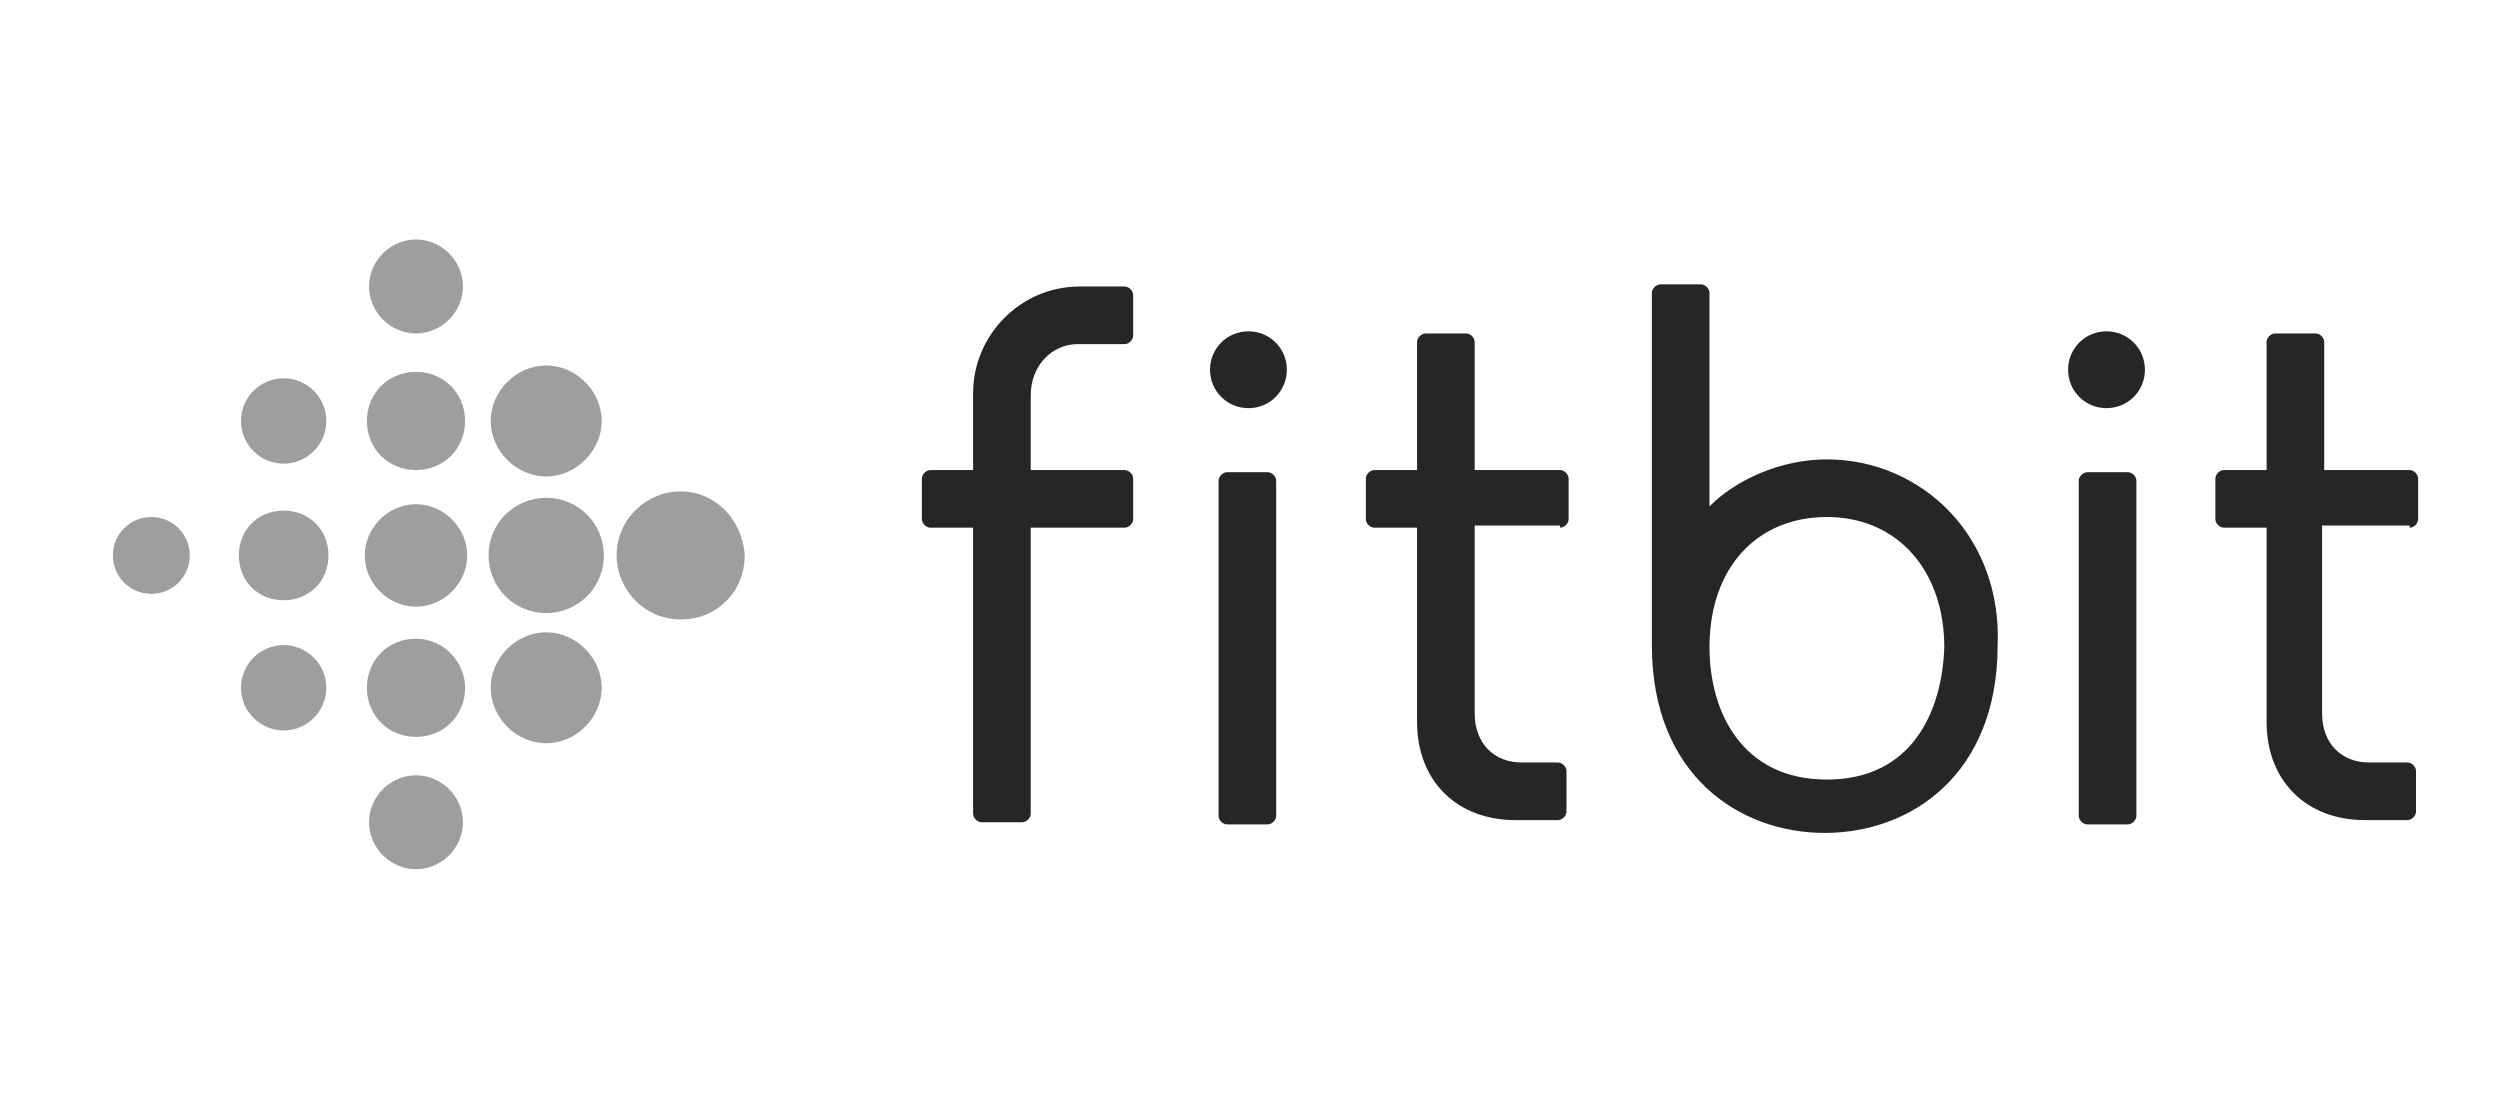
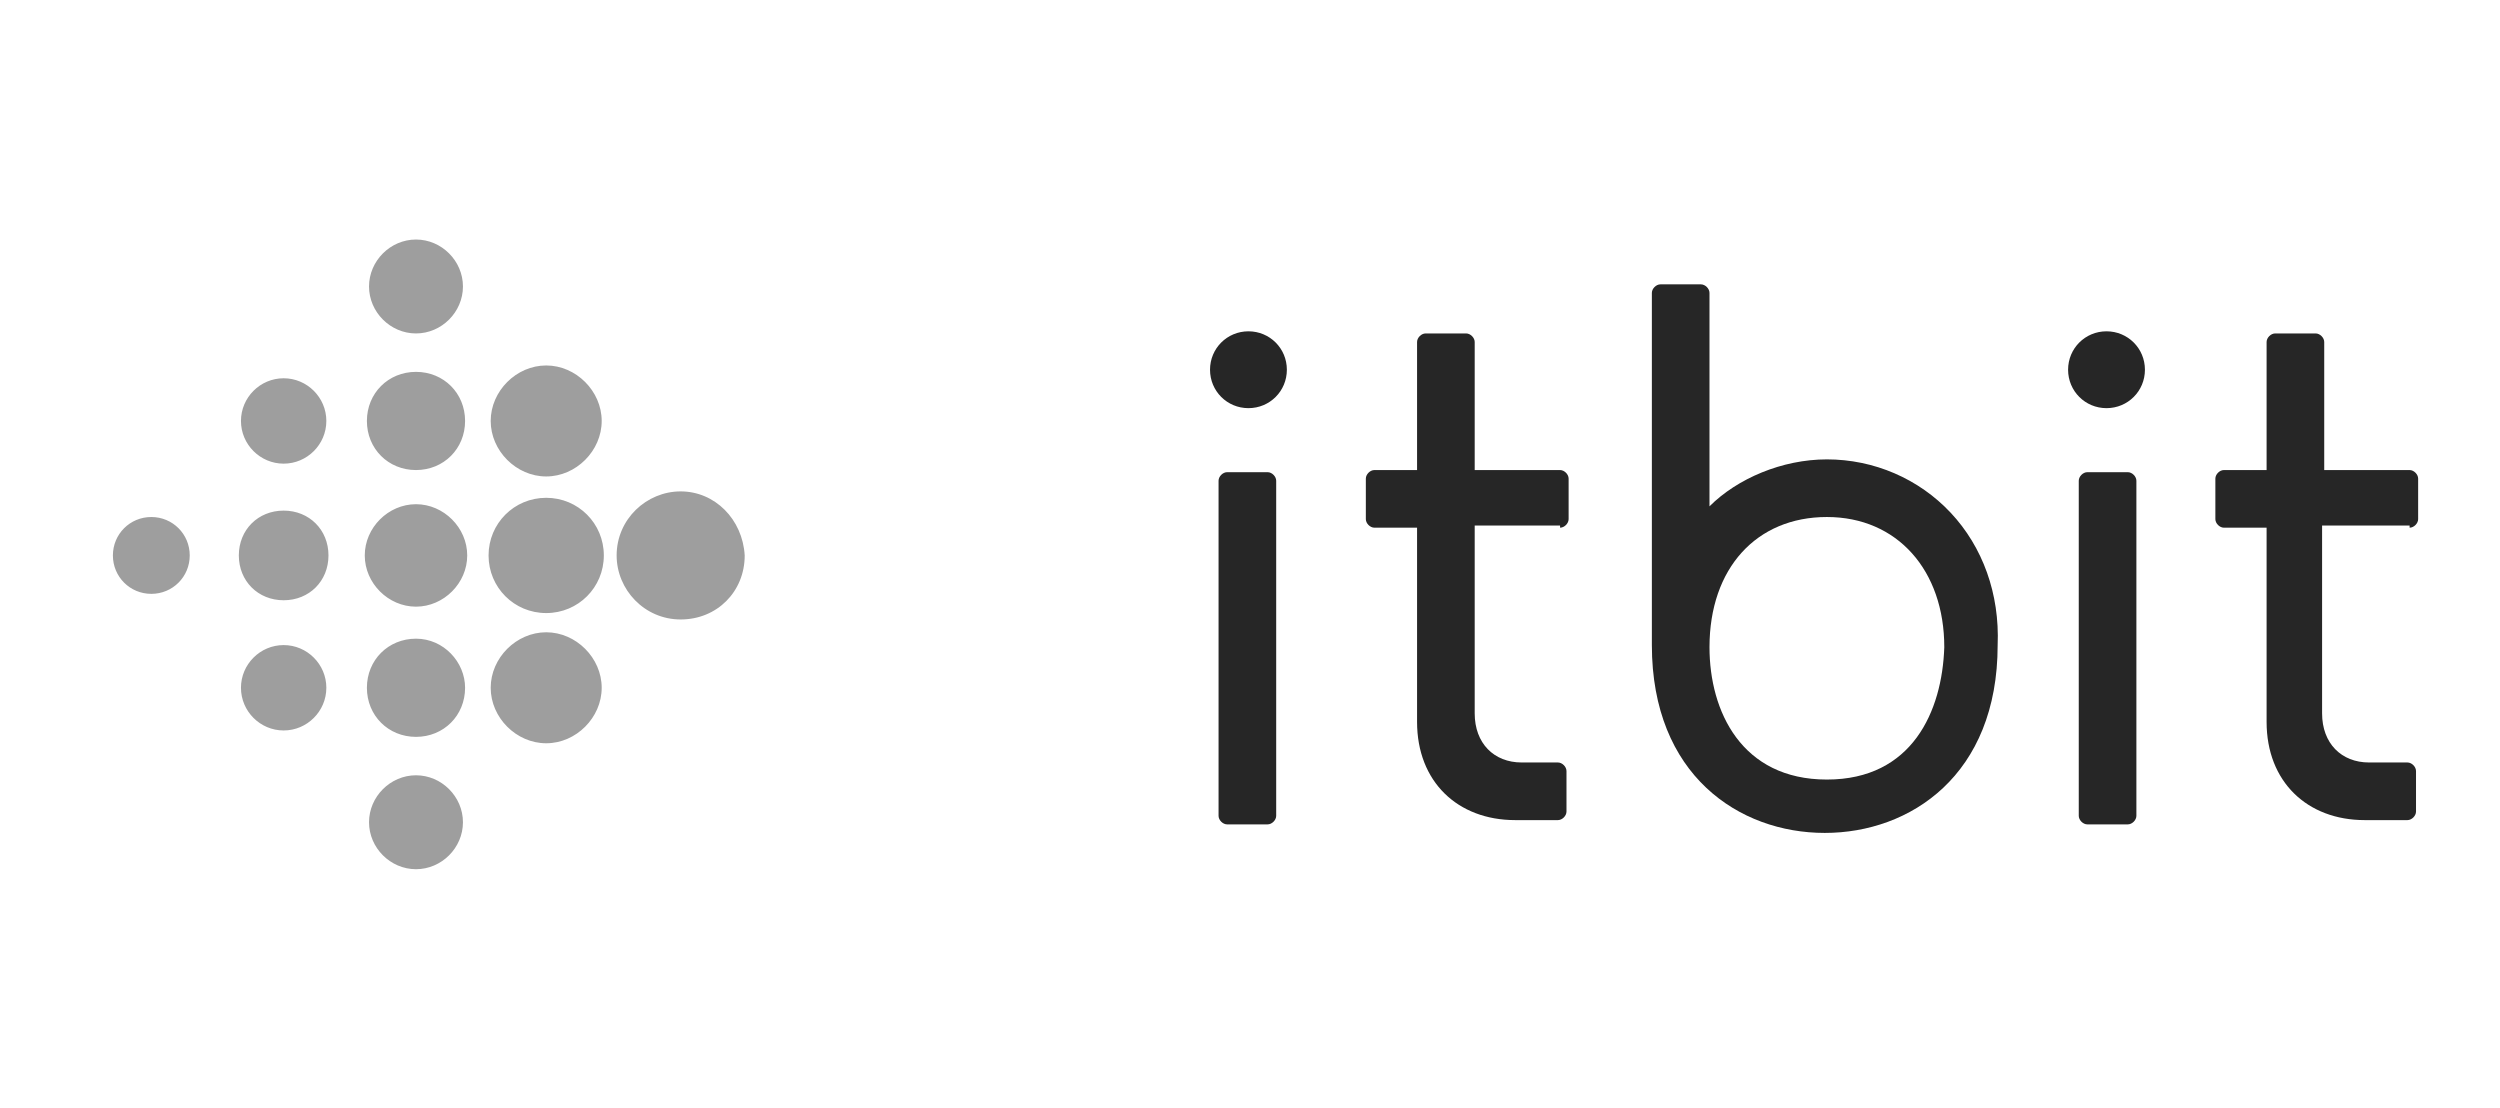
<svg xmlns="http://www.w3.org/2000/svg" width="100%" height="100%" viewBox="0 0 300 133" version="1.1" xml:space="preserve" style="fill-rule:evenodd;clip-rule:evenodd;stroke-linejoin:round;stroke-miterlimit:2;">
  <g transform="matrix(4.199,0,0,4.199,-266.736,8.265)">
    <g transform="matrix(0.61,0,0,0.61,66.75,4.877)">
      <g>
        <path d="M16.4,2.2C16.4,3.4 15.4,4.4 14.2,4.4C13,4.4 12,3.4 12,2.2C12,1 13,0 14.2,0C15.4,0 16.4,1 16.4,2.2ZM14.2,6.2C12.9,6.2 11.9,7.2 11.9,8.5C11.9,9.8 12.9,10.8 14.2,10.8C15.5,10.8 16.5,9.8 16.5,8.5C16.5,7.2 15.5,6.2 14.2,6.2ZM14.2,12.4C12.9,12.4 11.8,13.5 11.8,14.8C11.8,16.1 12.9,17.2 14.2,17.2C15.5,17.2 16.6,16.1 16.6,14.8C16.6,13.5 15.5,12.4 14.2,12.4ZM14.2,18.7C12.9,18.7 11.9,19.7 11.9,21C11.9,22.3 12.9,23.3 14.2,23.3C15.5,23.3 16.5,22.3 16.5,21C16.5,19.8 15.5,18.7 14.2,18.7ZM14.2,25.1C13,25.1 12,26.1 12,27.3C12,28.5 13,29.5 14.2,29.5C15.4,29.5 16.4,28.5 16.4,27.3C16.4,26.1 15.4,25.1 14.2,25.1ZM20.3,5.9C18.9,5.9 17.7,7.1 17.7,8.5C17.7,9.9 18.9,11.1 20.3,11.1C21.7,11.1 22.9,9.9 22.9,8.5C22.9,7.1 21.7,5.9 20.3,5.9ZM20.3,12.1C18.8,12.1 17.6,13.3 17.6,14.8C17.6,16.3 18.8,17.5 20.3,17.5C21.8,17.5 23,16.3 23,14.8C23,13.3 21.8,12.1 20.3,12.1ZM20.3,18.4C18.9,18.4 17.7,19.6 17.7,21C17.7,22.4 18.9,23.6 20.3,23.6C21.7,23.6 22.9,22.4 22.9,21C22.9,19.6 21.7,18.4 20.3,18.4ZM26.6,11.8C25,11.8 23.6,13.1 23.6,14.8C23.6,16.4 24.9,17.8 26.6,17.8C28.3,17.8 29.6,16.5 29.6,14.8C29.5,13.1 28.2,11.8 26.6,11.8ZM8,6.5C6.9,6.5 6,7.4 6,8.5C6,9.6 6.9,10.5 8,10.5C9.1,10.5 10,9.6 10,8.5C10,7.4 9.1,6.5 8,6.5ZM8,12.7C6.8,12.7 5.9,13.6 5.9,14.8C5.9,16 6.8,16.9 8,16.9C9.2,16.9 10.1,16 10.1,14.8C10.1,13.6 9.2,12.7 8,12.7ZM8,19C6.9,19 6,19.9 6,21C6,22.1 6.9,23 8,23C9.1,23 10,22.1 10,21C10,19.9 9.1,19 8,19ZM1.8,13C0.8,13 0,13.8 0,14.8C0,15.8 0.8,16.6 1.8,16.6C2.8,16.6 3.6,15.8 3.6,14.8C3.6,13.8 2.8,13 1.8,13Z" style="fill:rgb(158,158,158);fill-rule:nonzero;" />
      </g>
    </g>
    <g transform="matrix(0.61,0,0,0.61,66.75,4.877)">
      <g>
        <path d="M52.2,10.9C52,10.9 51.8,11.1 51.8,11.3L51.8,27C51.8,27.2 52,27.4 52.2,27.4L54.1,27.4C54.3,27.4 54.5,27.2 54.5,27L54.5,11.3C54.5,11.1 54.3,10.9 54.1,10.9L52.2,10.9Z" style="fill:rgb(38,38,38);fill-rule:nonzero;" />
        <g>
          <g>
            <path d="M53.2,4.3C52.2,4.3 51.4,5.1 51.4,6.1C51.4,7.1 52.2,7.9 53.2,7.9C54.2,7.9 55,7.1 55,6.1C55,5.1 54.2,4.3 53.2,4.3Z" style="fill:rgb(38,38,38);fill-rule:nonzero;" />
          </g>
        </g>
        <path d="M92.5,10.9C92.3,10.9 92.1,11.1 92.1,11.3L92.1,27C92.1,27.2 92.3,27.4 92.5,27.4L94.4,27.4C94.6,27.4 94.8,27.2 94.8,27L94.8,11.3C94.8,11.1 94.6,10.9 94.4,10.9L92.5,10.9Z" style="fill:rgb(38,38,38);fill-rule:nonzero;" />
        <g>
          <g>
            <path d="M93.4,4.3C92.4,4.3 91.6,5.1 91.6,6.1C91.6,7.1 92.4,7.9 93.4,7.9C94.4,7.9 95.2,7.1 95.2,6.1C95.2,5.1 94.4,4.3 93.4,4.3Z" style="fill:rgb(38,38,38);fill-rule:nonzero;" />
          </g>
        </g>
        <path d="M67.8,13.5C68,13.5 68.2,13.3 68.2,13.1L68.2,11.2C68.2,11 68,10.8 67.8,10.8L63.8,10.8L63.8,4.8C63.8,4.6 63.6,4.4 63.4,4.4L61.5,4.4C61.3,4.4 61.1,4.6 61.1,4.8L61.1,10.8L59.1,10.8C58.9,10.8 58.7,11 58.7,11.2L58.7,13.1C58.7,13.3 58.9,13.5 59.1,13.5L61.1,13.5L61.1,22.6C61.1,25.4 63,27.2 65.7,27.2L67.7,27.2C67.9,27.2 68.1,27 68.1,26.8L68.1,24.9C68.1,24.7 67.9,24.5 67.7,24.5L66,24.5C64.7,24.5 63.8,23.6 63.8,22.2L63.8,13.4L67.8,13.4L67.8,13.5Z" style="fill:rgb(38,38,38);fill-rule:nonzero;" />
        <path d="M107.6,13.5C107.8,13.5 108,13.3 108,13.1L108,11.2C108,11 107.8,10.8 107.6,10.8L103.6,10.8L103.6,4.8C103.6,4.6 103.4,4.4 103.2,4.4L101.3,4.4C101.1,4.4 100.9,4.6 100.9,4.8L100.9,10.8L98.9,10.8C98.7,10.8 98.5,11 98.5,11.2L98.5,13.1C98.5,13.3 98.7,13.5 98.9,13.5L100.9,13.5L100.9,22.6C100.9,25.4 102.8,27.2 105.5,27.2L107.5,27.2C107.7,27.2 107.9,27 107.9,26.8L107.9,24.9C107.9,24.7 107.7,24.5 107.5,24.5L105.7,24.5C104.4,24.5 103.5,23.6 103.5,22.2L103.5,13.4L107.6,13.4L107.6,13.5Z" style="fill:rgb(38,38,38);fill-rule:nonzero;" />
-         <path d="M40.3,13.5L40.3,26.9C40.3,27.1 40.5,27.3 40.7,27.3L42.6,27.3C42.8,27.3 43,27.1 43,26.9L43,13.5L47.4,13.5C47.6,13.5 47.8,13.3 47.8,13.1L47.8,11.2C47.8,11 47.6,10.8 47.4,10.8L43,10.8L43,7.3C43,5.9 44,4.9 45.2,4.9L47.4,4.9C47.6,4.9 47.8,4.7 47.8,4.5L47.8,2.6C47.8,2.4 47.6,2.2 47.4,2.2L45.3,2.2C42.5,2.2 40.3,4.5 40.3,7.2L40.3,10.8L38.3,10.8C38.1,10.8 37.9,11 37.9,11.2L37.9,13.1C37.9,13.3 38.1,13.5 38.3,13.5L40.3,13.5Z" style="fill:rgb(38,38,38);fill-rule:nonzero;" />
      </g>
      <path d="M86.1,12.8C84.6,11.2 82.5,10.3 80.3,10.3C78.2,10.3 76.1,11.2 74.8,12.5L74.8,2.5C74.8,2.3 74.6,2.1 74.4,2.1L72.5,2.1C72.3,2.1 72.1,2.3 72.1,2.5L72.1,19C72.1,25.1 76.2,27.8 80.2,27.8C84.2,27.8 88.3,25.1 88.3,19C88.4,16.6 87.6,14.4 86.1,12.8ZM80.3,25.3C76.3,25.3 74.8,22.1 74.8,19.1C74.8,15.4 77,13 80.3,13C83.6,13 85.8,15.5 85.8,19.1C85.7,22.1 84.3,25.3 80.3,25.3Z" style="fill:rgb(38,38,38);fill-rule:nonzero;" />
    </g>
  </g>
</svg>